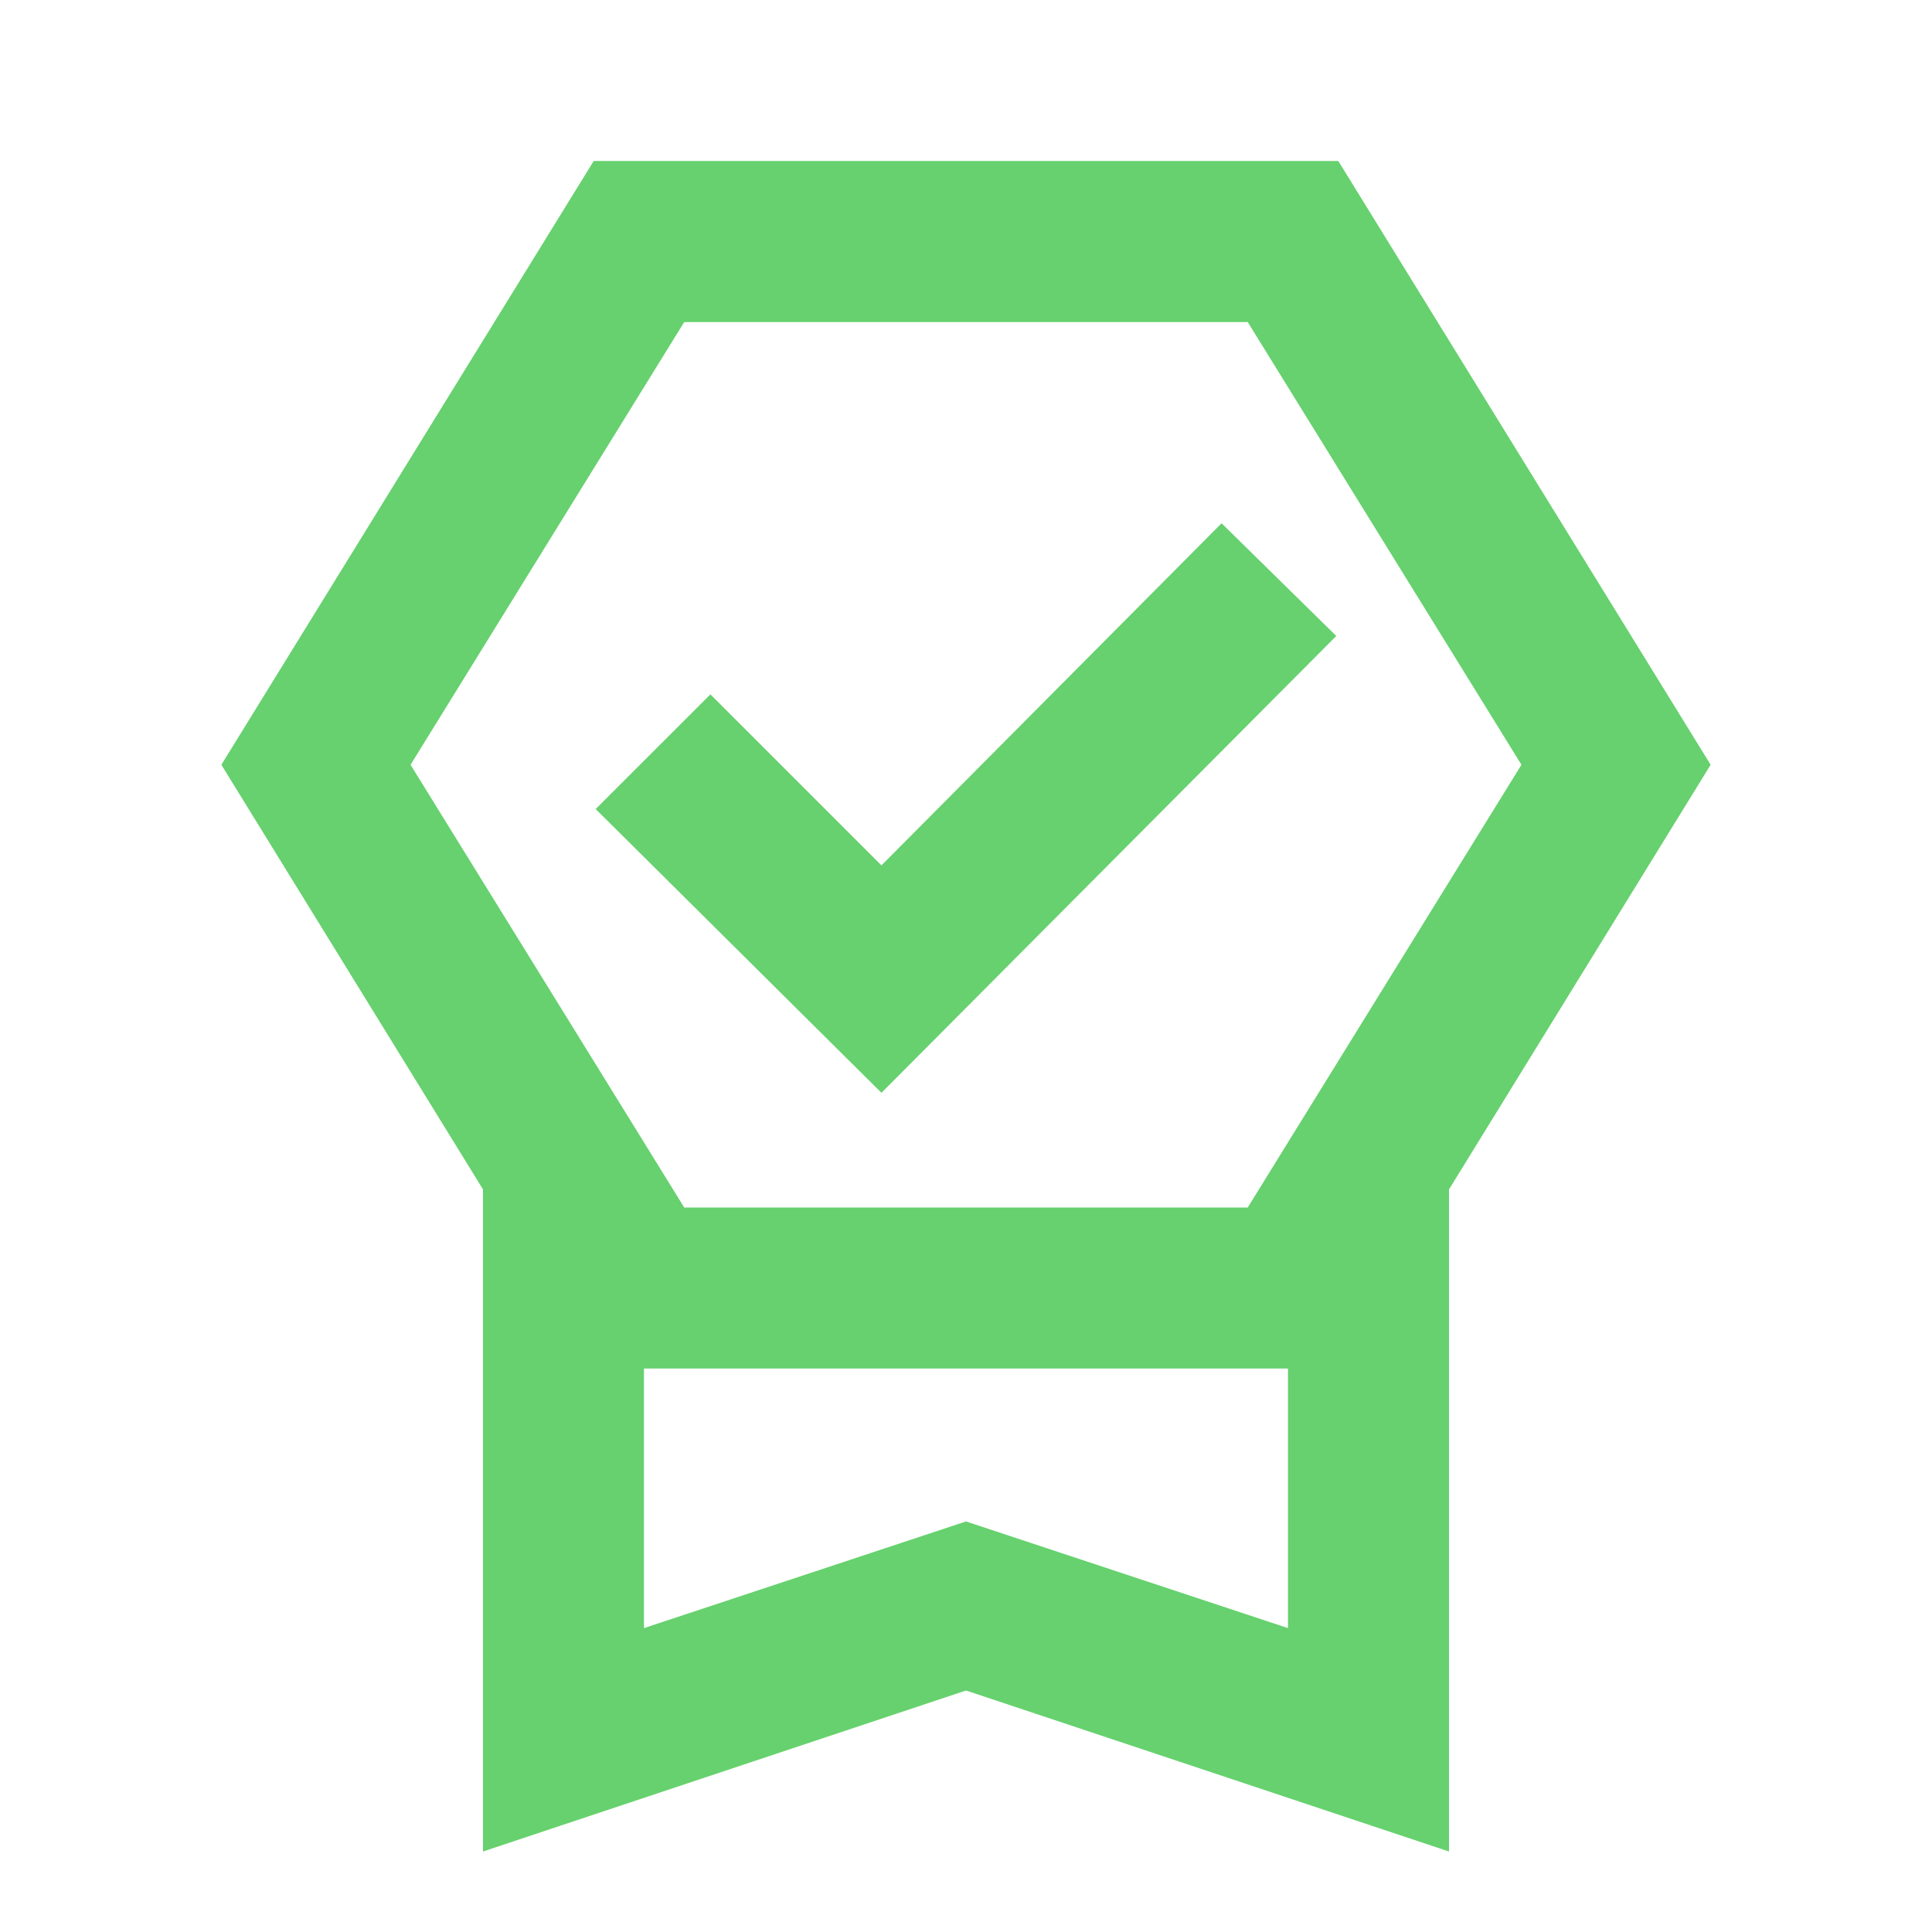
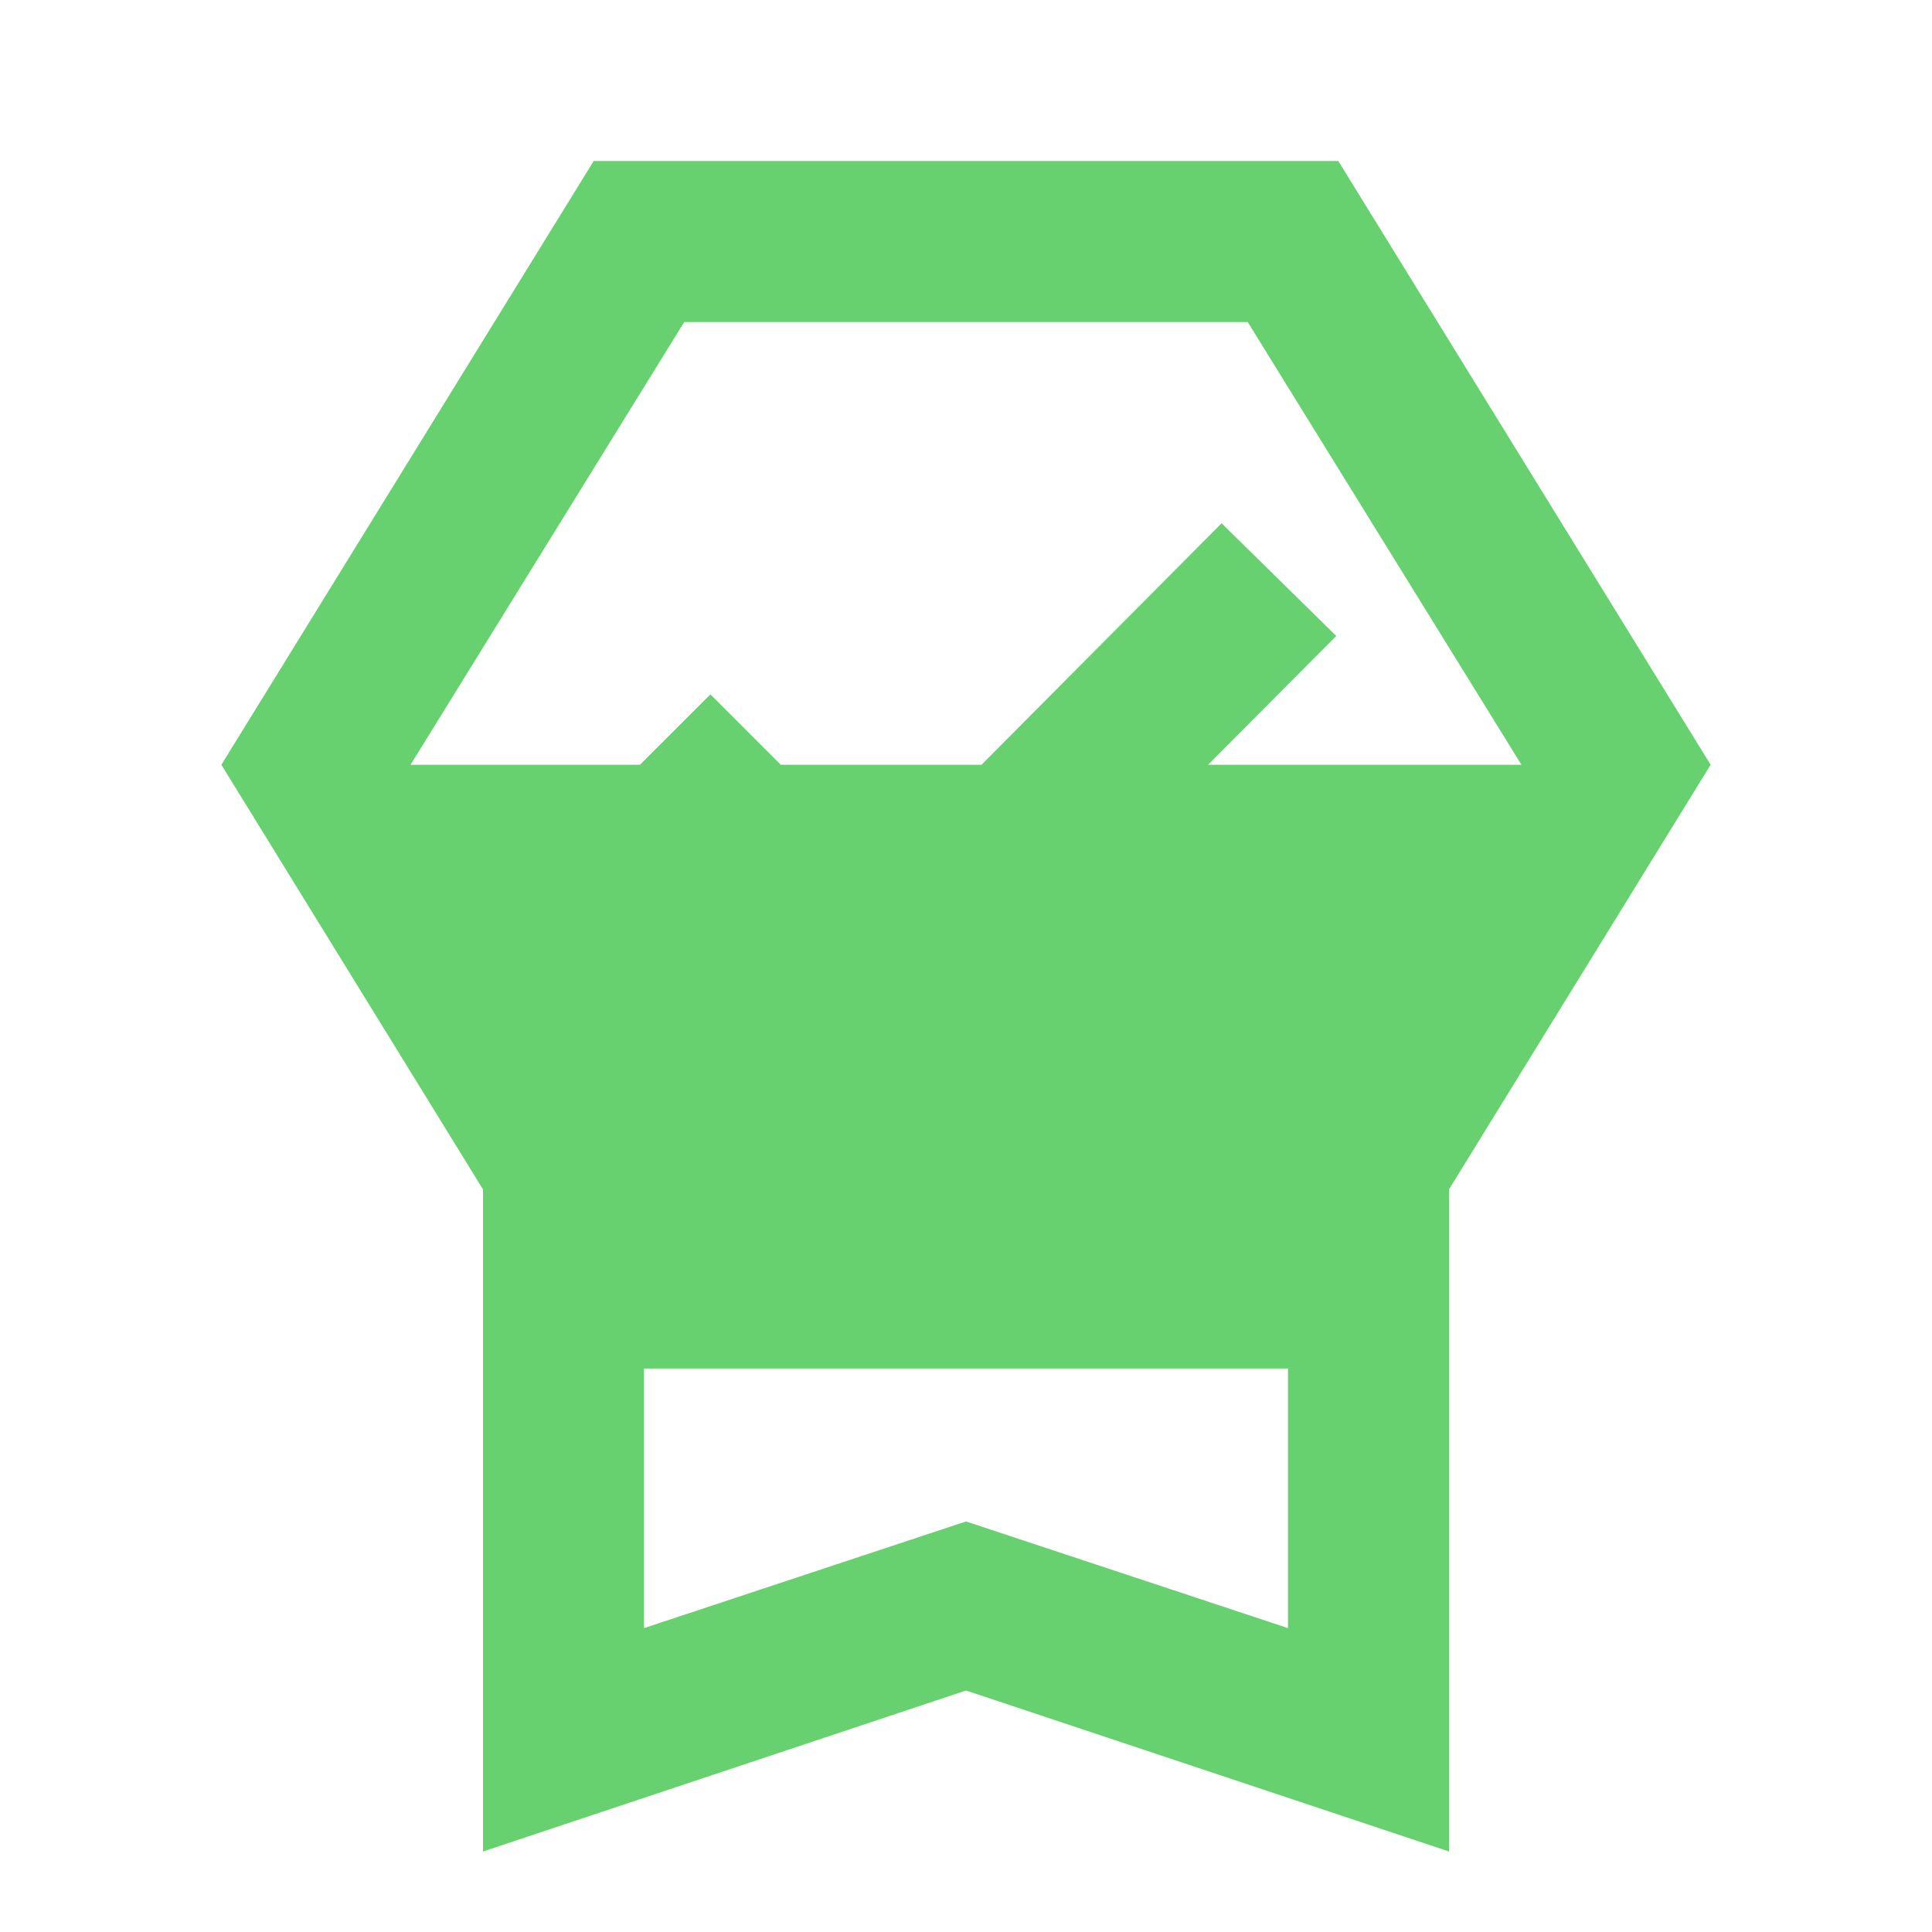
<svg xmlns="http://www.w3.org/2000/svg" width="38" height="38" viewBox="0 0 38 38" fill="none">
-   <path d="M9.5 36.417V23.394L4.354 15.042L11.677 3.167H26.323L33.646 15.042L28.5 23.394V36.417L19 33.25L9.5 36.417ZM12.666 32.023L19 29.925L25.333 32.023V26.917H12.666V32.023ZM13.458 6.334L8.075 15.042L13.458 23.75H24.541L29.925 15.042L24.541 6.334H13.458ZM17.337 21.494L11.716 15.913L13.973 13.657L17.337 17.021L24.027 10.292L26.283 12.509L17.337 21.494Z" fill="#66D16E" />
+   <path d="M9.5 36.417V23.394L4.354 15.042L11.677 3.167H26.323L33.646 15.042L28.5 23.394V36.417L19 33.25L9.5 36.417ZM12.666 32.023L19 29.925L25.333 32.023V26.917H12.666V32.023ZM13.458 6.334L8.075 15.042H24.541L29.925 15.042L24.541 6.334H13.458ZM17.337 21.494L11.716 15.913L13.973 13.657L17.337 17.021L24.027 10.292L26.283 12.509L17.337 21.494Z" fill="#66D16E" />
</svg>